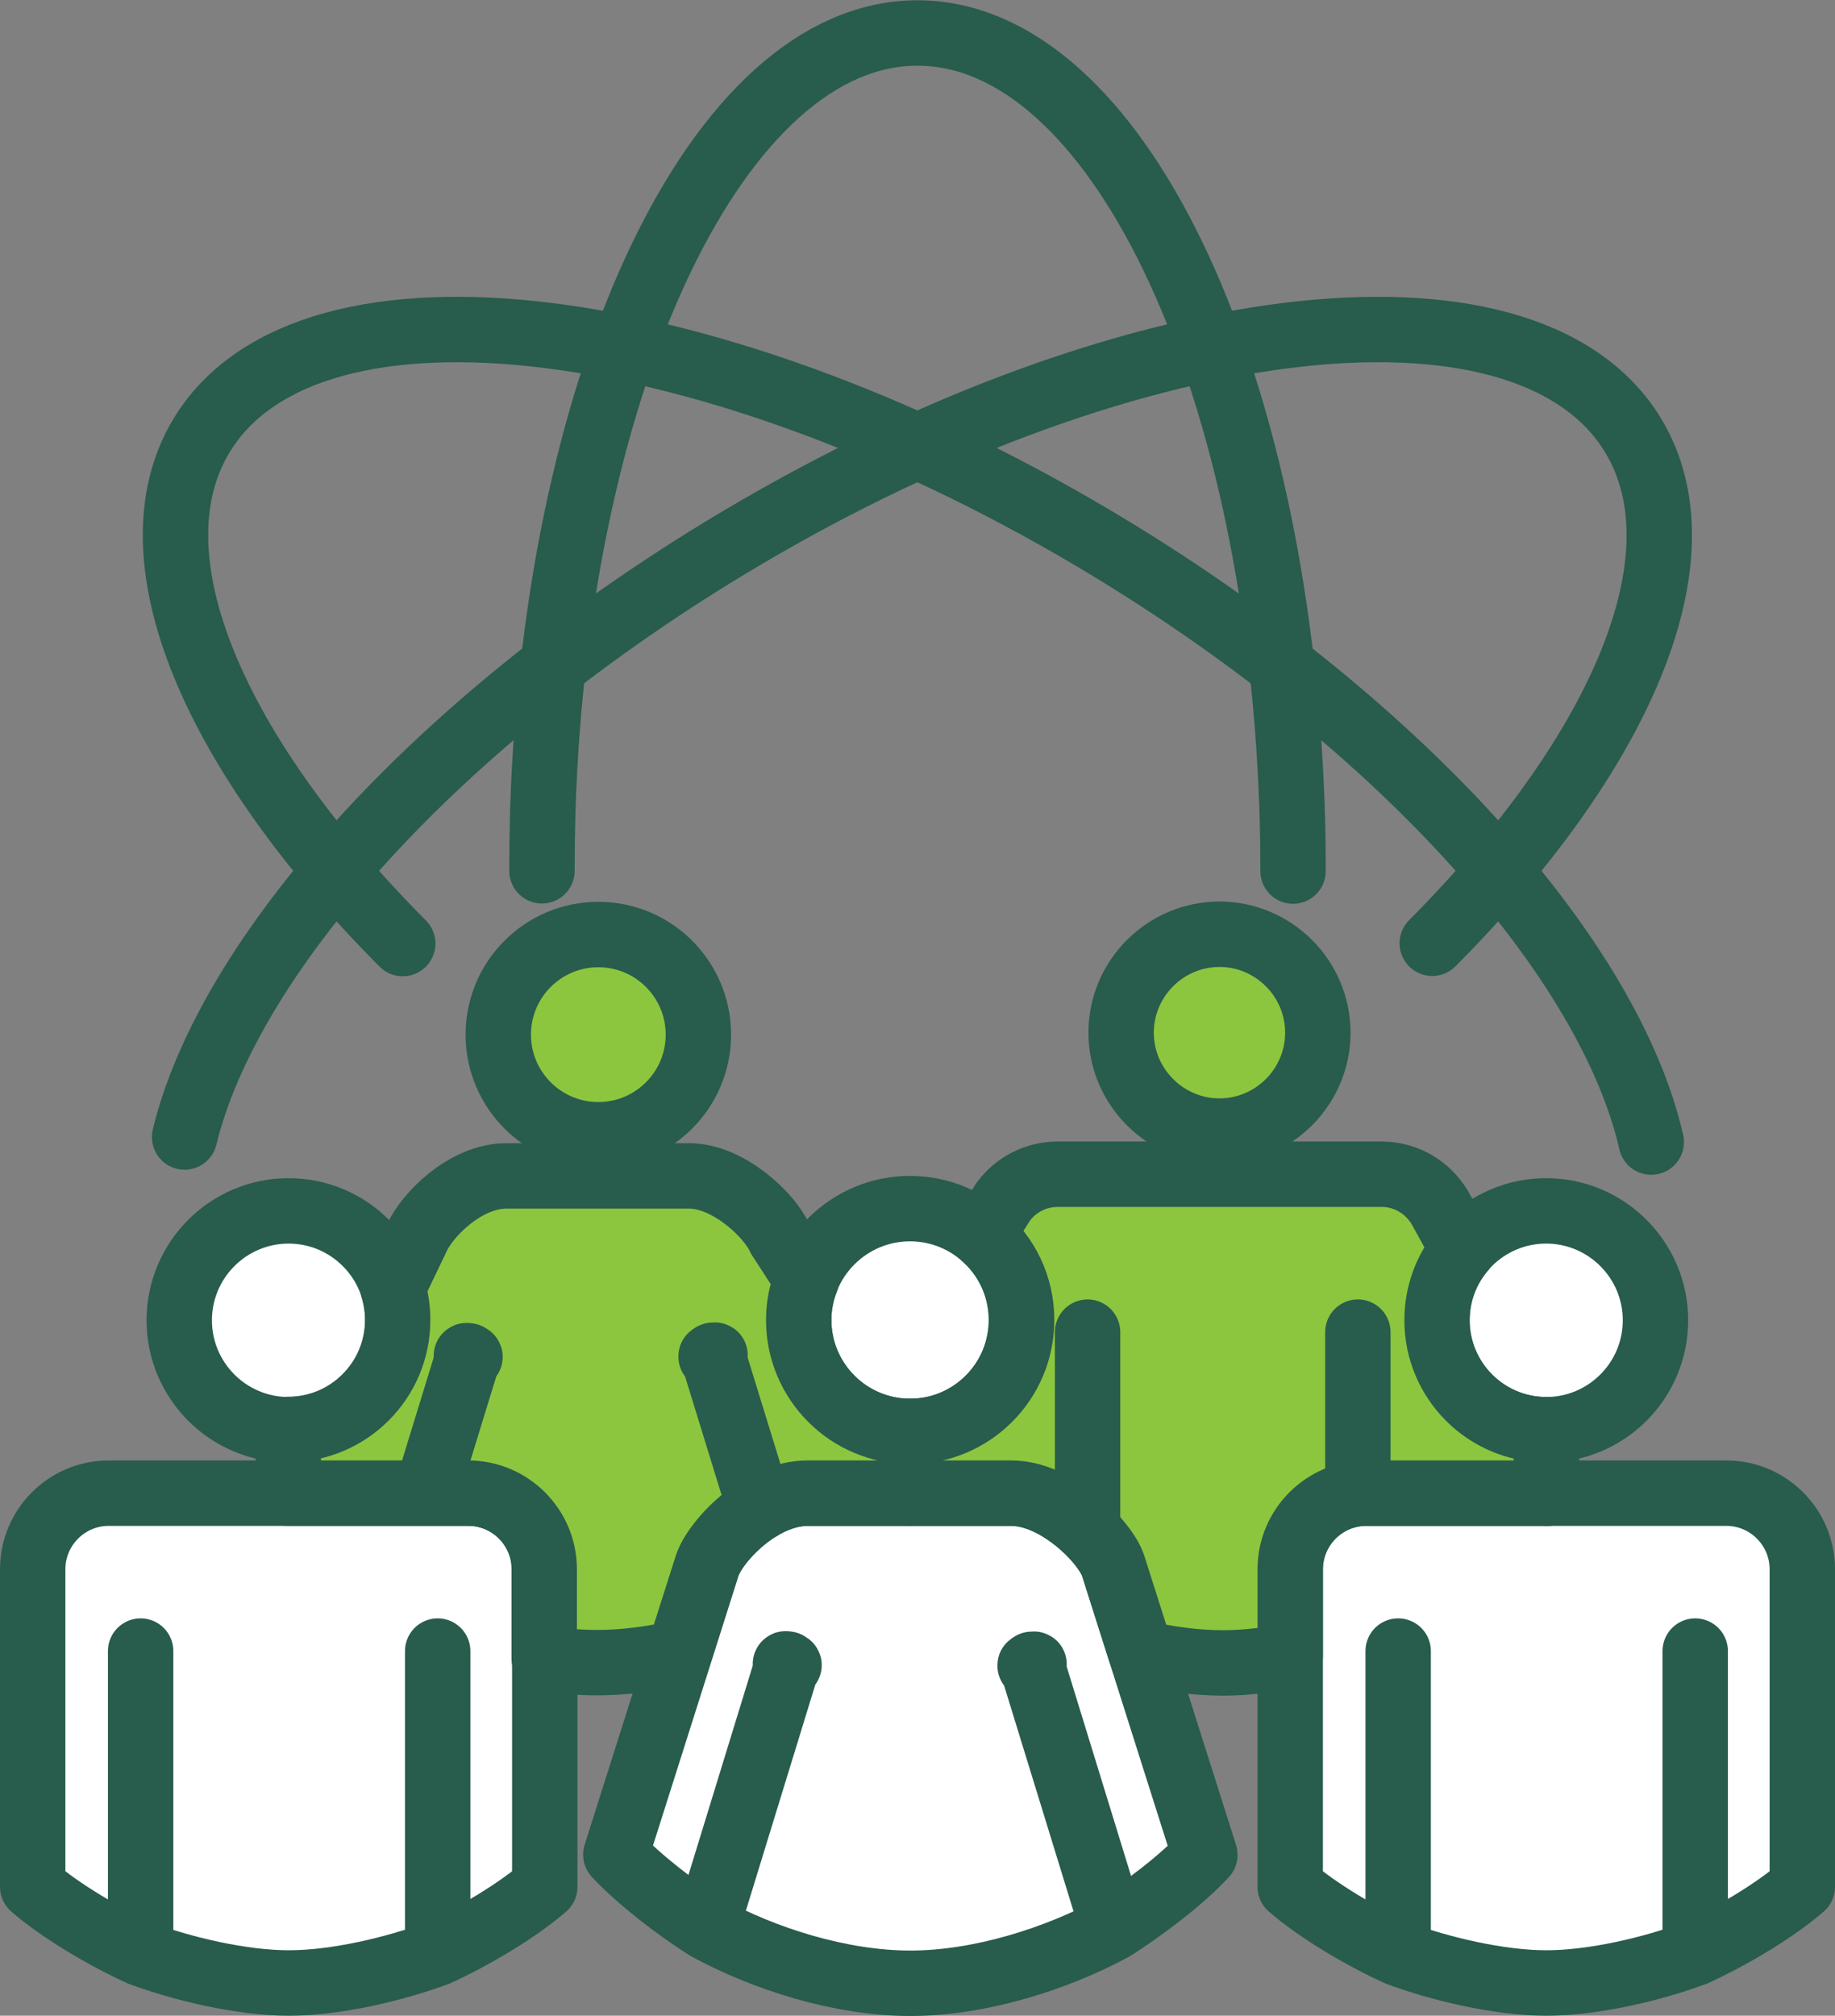
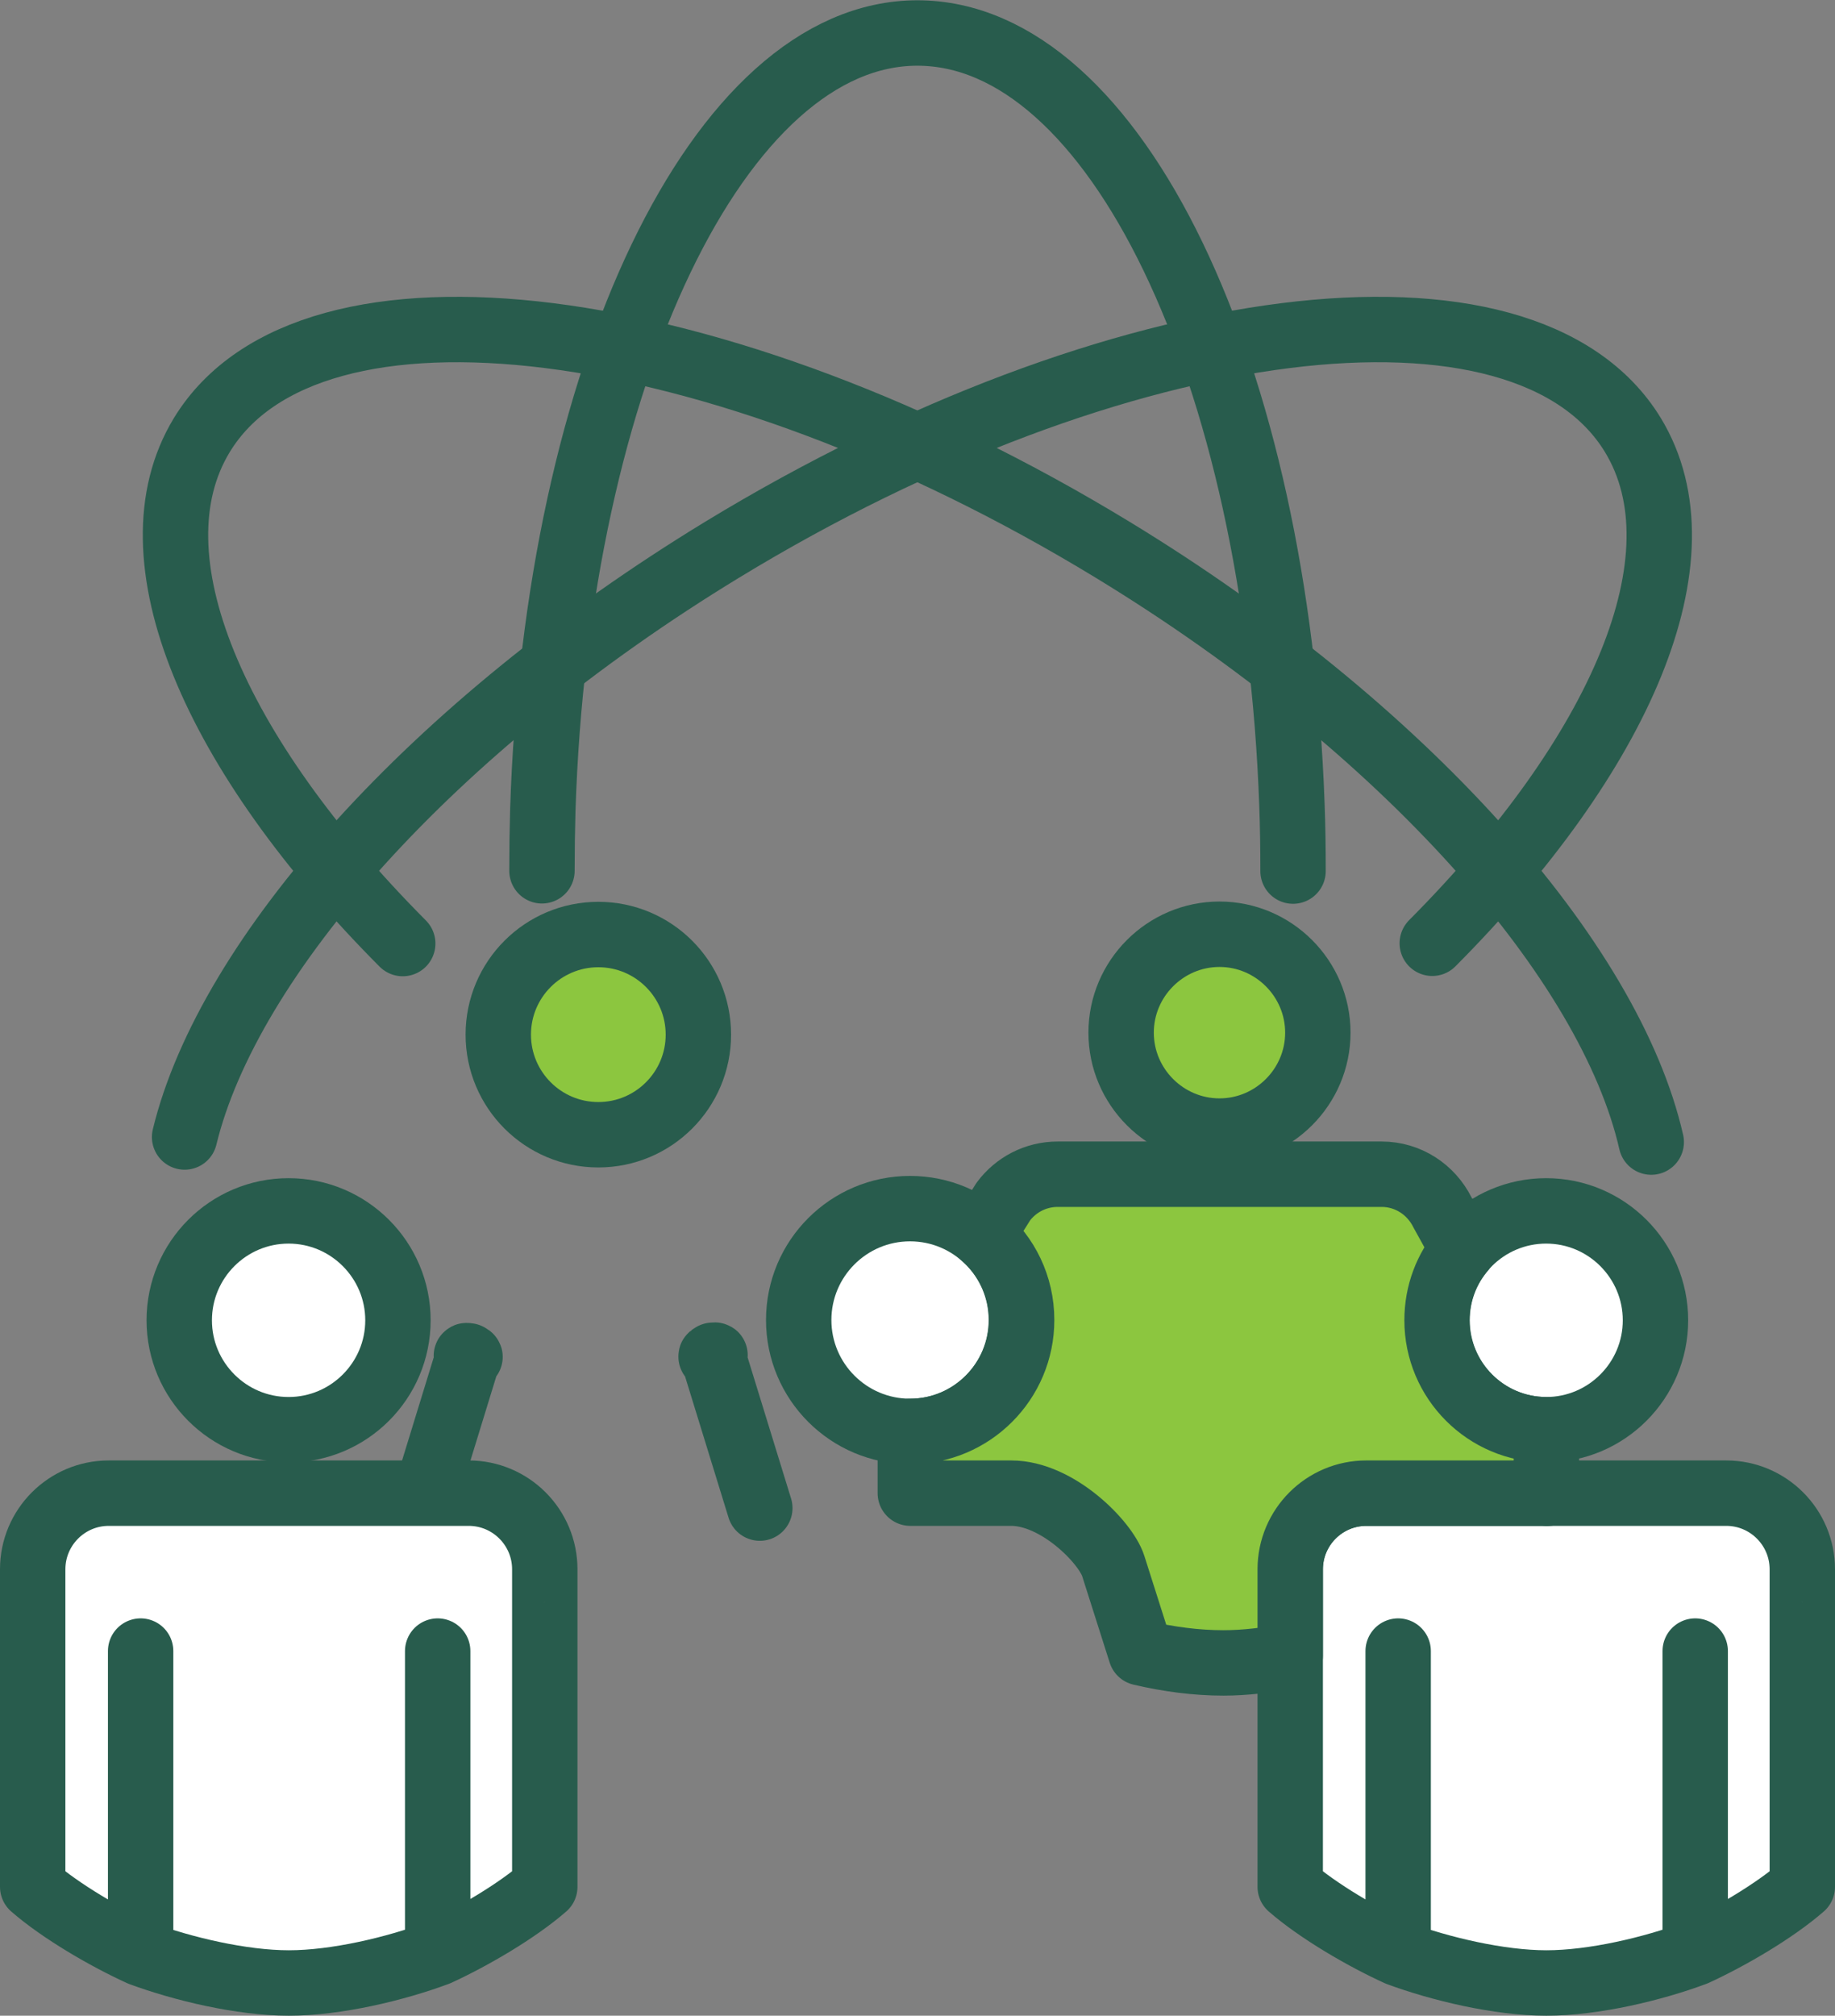
<svg xmlns="http://www.w3.org/2000/svg" id="_レイヤー_2" width="65.11" height="71.48" viewBox="0 0 65.11 71.48">
  <rect x="0" y="0" width="65.11" height="71.48" fill="#808080" stroke="none" />
  <defs>
    <style>.cls-1{fill:#fff;}.cls-1,.cls-2,.cls-3,.cls-4,.cls-5{stroke:#285c4d;stroke-linecap:round;}.cls-1,.cls-3,.cls-4,.cls-5{stroke-width:2.32px;}.cls-1,.cls-4,.cls-5{stroke-linejoin:round;}.cls-2{stroke-width:2.32px;}.cls-2,.cls-3{stroke-miterlimit:10;}.cls-2,.cls-3,.cls-4{fill:none;}.cls-5{fill:#8cc63f;}</style>
  </defs>
  <g id="_レイアウト">
    <path class="cls-1" d="M32.29,50.76c2.18,0,3.95-1.77,3.95-3.95s-1.77-3.95-3.95-3.95-3.95,1.77-3.95,3.95,1.77,3.95,3.95,3.95Z" />
-     <path class="cls-1" d="M42.75,65.77l-3.25-10.24c-.27-.84-1.98-2.58-3.62-2.58h-7.2c-1.74,0-3.32,1.76-3.58,2.58l-3.25,10.24c.84.9,2.18,1.92,3.22,2.58l2.87-9.34c.21.11-.24-.04,0,0l-2.87,9.34c2.03,1.11,4.75,1.98,7.23,1.98s5.18-.87,7.19-1.95l-2.88-9.36c.27-.04-.23.13,0,0l2.88,9.36c1.04-.66,2.43-1.7,3.26-2.6Z" />
    <path class="cls-1" d="M54.86,42.94c-2.14,0-3.88,1.74-3.88,3.88s1.74,3.88,3.88,3.88,3.88-1.74,3.88-3.88-1.74-3.88-3.88-3.88Z" />
    <path class="cls-1" d="M63.95,55.65c0-1.49-1.21-2.7-2.7-2.7h-12.77c-1.49,0-2.7,1.21-2.7,2.7v11.26c1,.87,2.6,1.8,3.83,2.36v-10.72h0v10.72c1.49.55,3.58,1.05,5.26,1.05s3.78-.5,5.28-1.06v-10.71h0v10.71c1.22-.56,2.8-1.48,3.8-2.35v-8.29s0-2.97,0-2.97Z" />
    <path class="cls-1" d="M10.24,42.94c-2.14,0-3.88,1.74-3.88,3.88s1.74,3.88,3.88,3.88,3.88-1.74,3.88-3.88-1.74-3.88-3.88-3.88Z" />
    <path class="cls-1" d="M19.33,55.65c0-1.49-1.21-2.7-2.7-2.7H3.86c-1.49,0-2.7,1.21-2.7,2.7v11.26c1,.87,2.6,1.8,3.83,2.36v-10.72h0v10.72c1.49.55,3.58,1.05,5.26,1.05s3.78-.5,5.28-1.06v-10.71h0v10.71c1.22-.56,2.8-1.48,3.8-2.35v-8.29s0-2.97,0-2.97Z" />
    <path class="cls-5" d="M54.86,52.95h-6.38c-1.49,0-2.7,1.21-2.7,2.7v3.07c-.8.15-1.6.25-2.37.25-.96,0-1.95-.13-2.93-.36l-.98-3.08c-.27-.84-1.98-2.58-3.62-2.58h-3.58v-2.19c2.18,0,3.95-1.77,3.95-3.95,0-1.21-.54-2.29-1.4-3.01l.75-1.19c.44-.59,1.14-.97,1.93-.97h11.49c.95,0,1.76.55,2.16,1.35l.73,1.32c-.58.68-.92,1.55-.92,2.51,0,2.14,1.74,3.88,3.88,3.88v2.26Z" />
-     <path class="cls-5" d="M32.29,50.76c-2.18,0-3.95-1.77-3.95-3.95,0-.51.1-.99.28-1.44l-.96-1.48c-.35-.79-1.81-2.19-3.21-2.19h-6.48c-1.48,0-2.84,1.42-3.18,2.2l-.85,1.77c.11.36.17.74.17,1.14,0,2.14-1.74,3.88-3.88,3.88v2.26h6.38c1.49,0,2.7,1.21,2.7,2.7v2.97s0,.19,0,.19c.63.1,1.27.15,1.89.15.94,0,1.93-.13,2.9-.35l.98-3.08c.26-.82,1.84-2.58,3.58-2.58h3.62v-2.19Z" />
    <path class="cls-3" d="M19.23,30.88c0-.72.01-1.44.03-2.15.49-15.41,6.26-27.56,13.29-27.56s12.74,12.04,13.29,27.35c.03.78.04,1.57.04,2.37" />
    <path class="cls-2" d="M14.29,33.46c-6.69-6.72-9.75-13.72-7.13-18.03,3.83-6.29,18.29-4.47,32.31,4.06,10.42,6.34,17.66,14.6,19.12,21.01" />
    <path class="cls-3" d="M50.82,33.45c6.69-6.72,9.74-13.71,7.12-18.02-3.83-6.29-18.29-4.47-32.31,4.06-10.32,6.28-17.53,14.45-19.08,20.83" />
    <path class="cls-5" d="M21.23,40.24c1.96,0,3.55-1.59,3.55-3.55s-1.59-3.55-3.55-3.55-3.55,1.59-3.55,3.55,1.59,3.55,3.55,3.55Z" />
    <path class="cls-5" d="M43.27,33.13c-1.92,0-3.49,1.57-3.49,3.49s1.57,3.49,3.49,3.49,3.49-1.57,3.49-3.49-1.57-3.49-3.49-3.49Z" />
    <path class="cls-4" d="M26.96,53.48l-1.67-5.42c.27-.04-.23.13,0,0" />
    <path class="cls-4" d="M15.13,52.93l1.49-4.85c.21.11-.24-.04,0,0" />
-     <polyline class="cls-4" points="48.18 52.87 48.18 47.24 48.18 47.24 48.18 52.87" />
-     <polyline class="cls-4" points="38.59 53.93 38.59 47.24 38.59 47.24 38.59 53.93" />
  </g>
</svg>